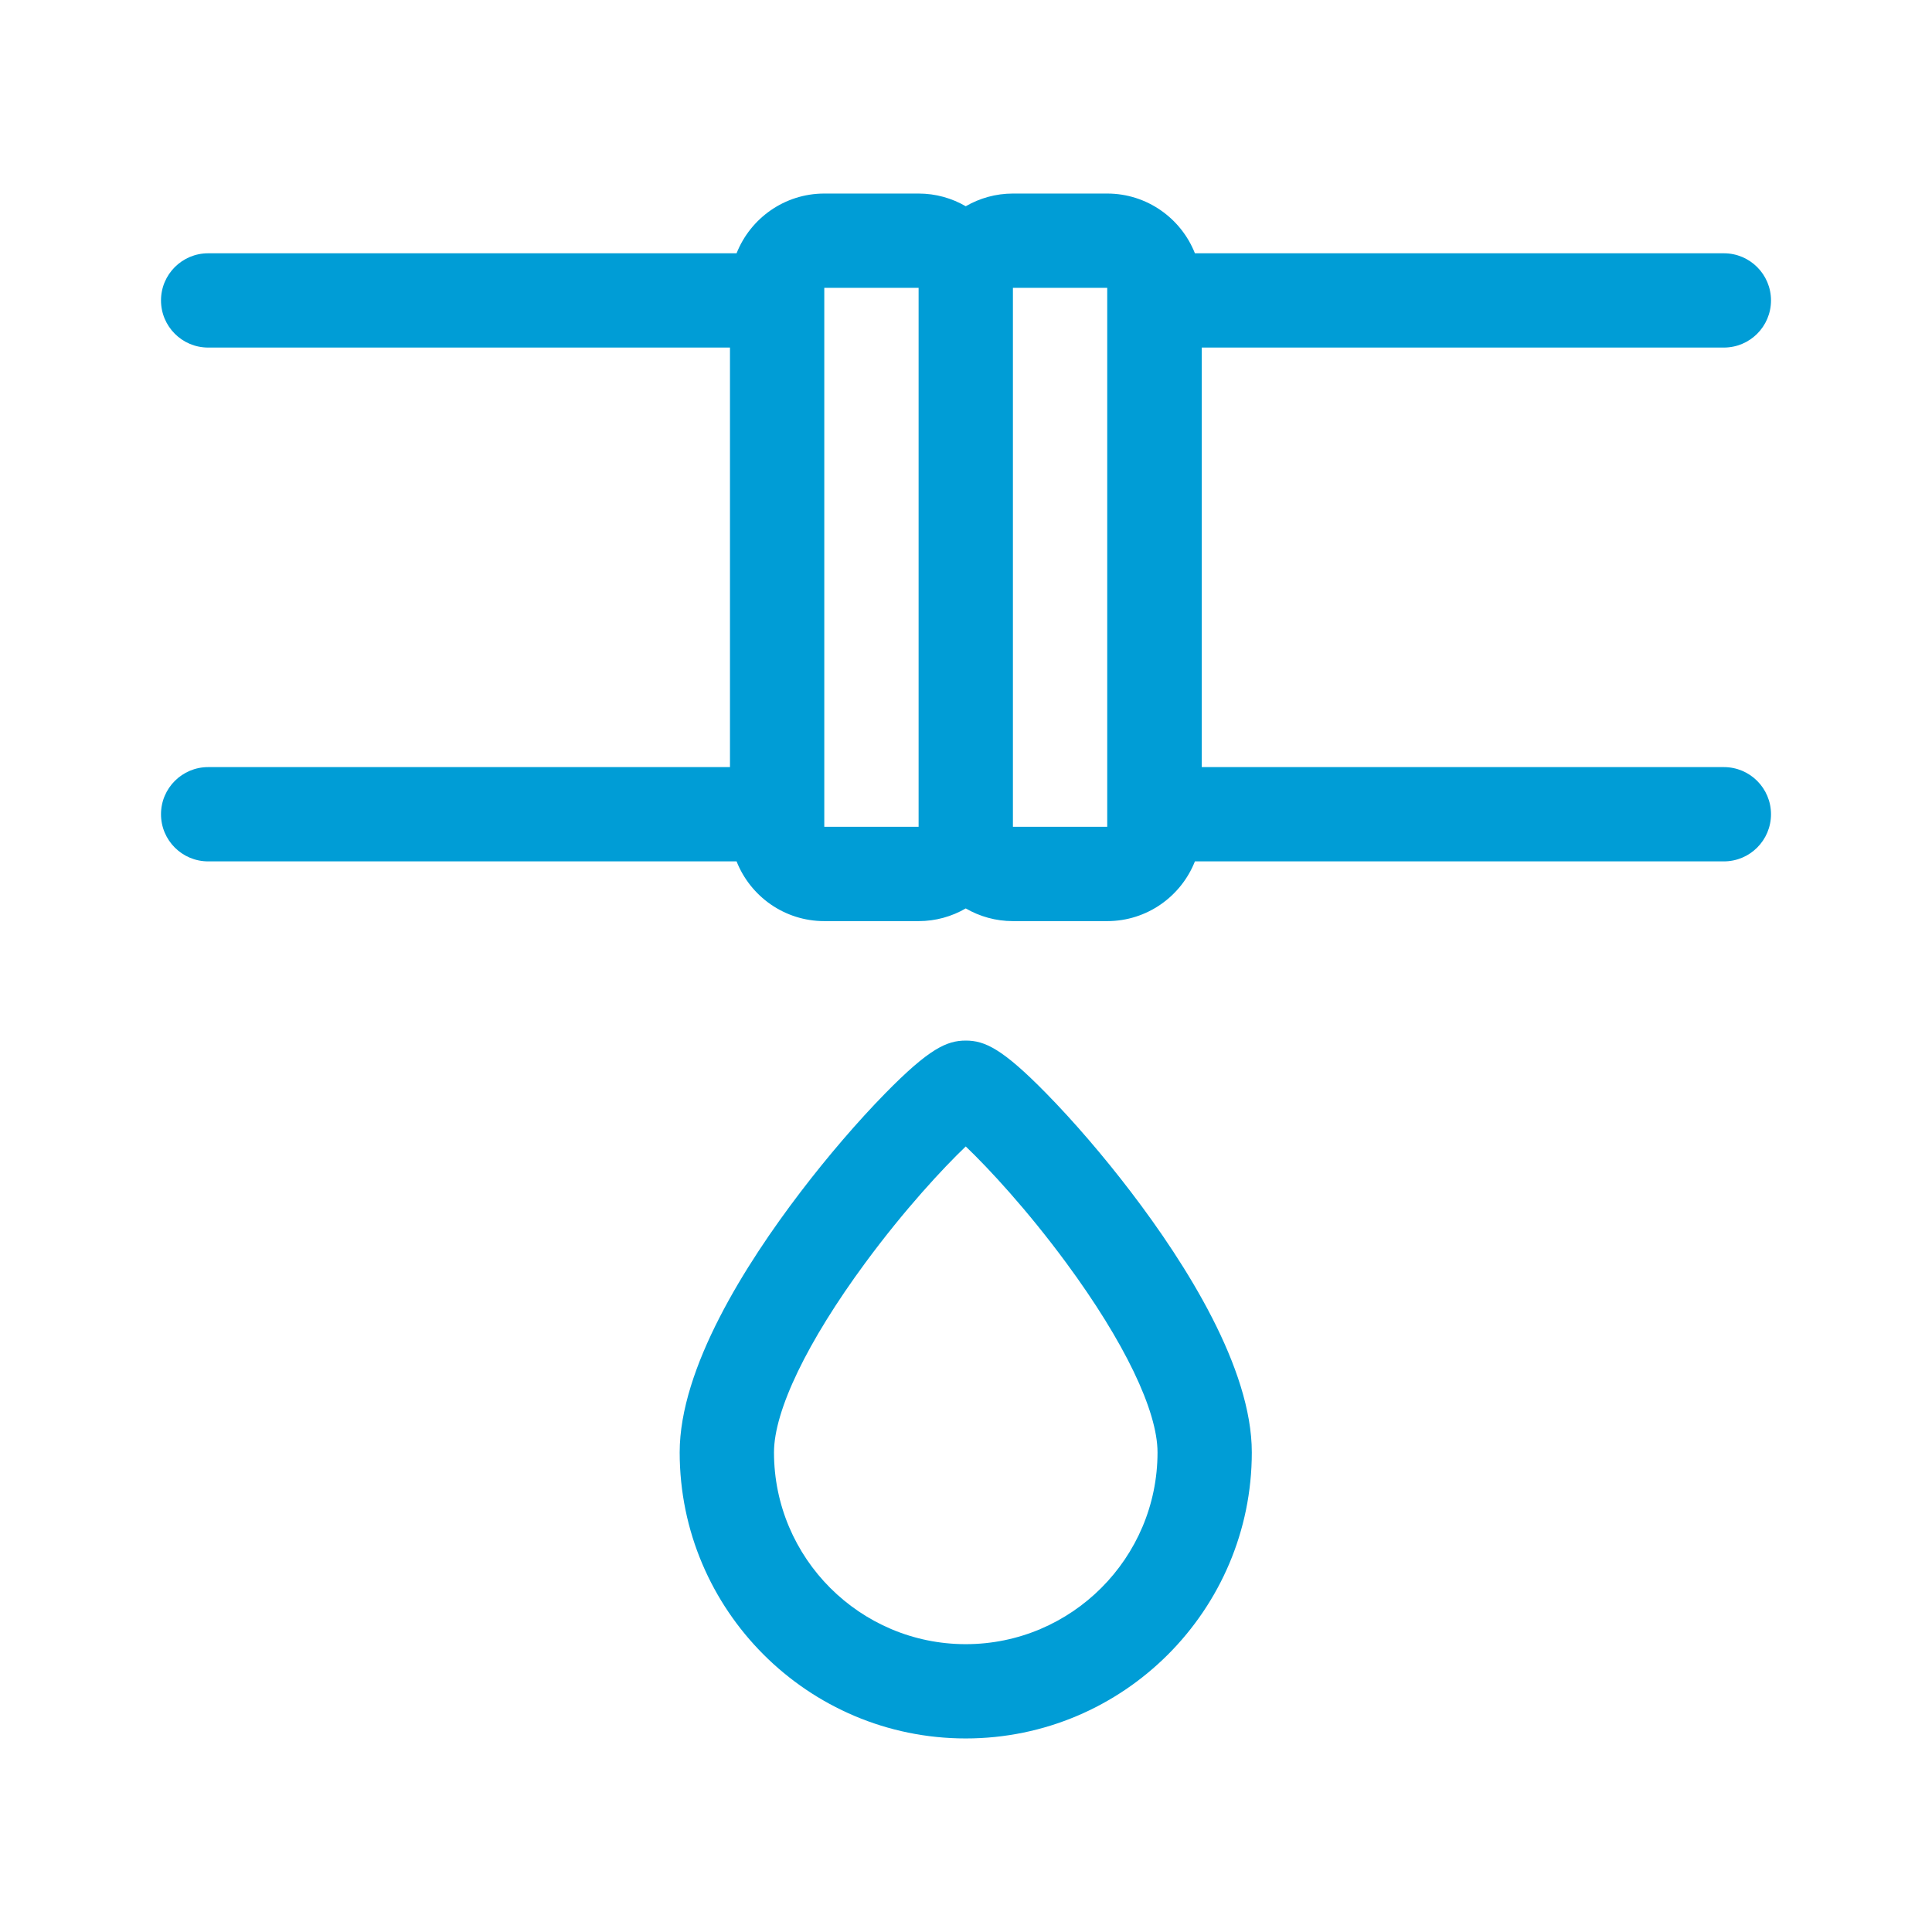
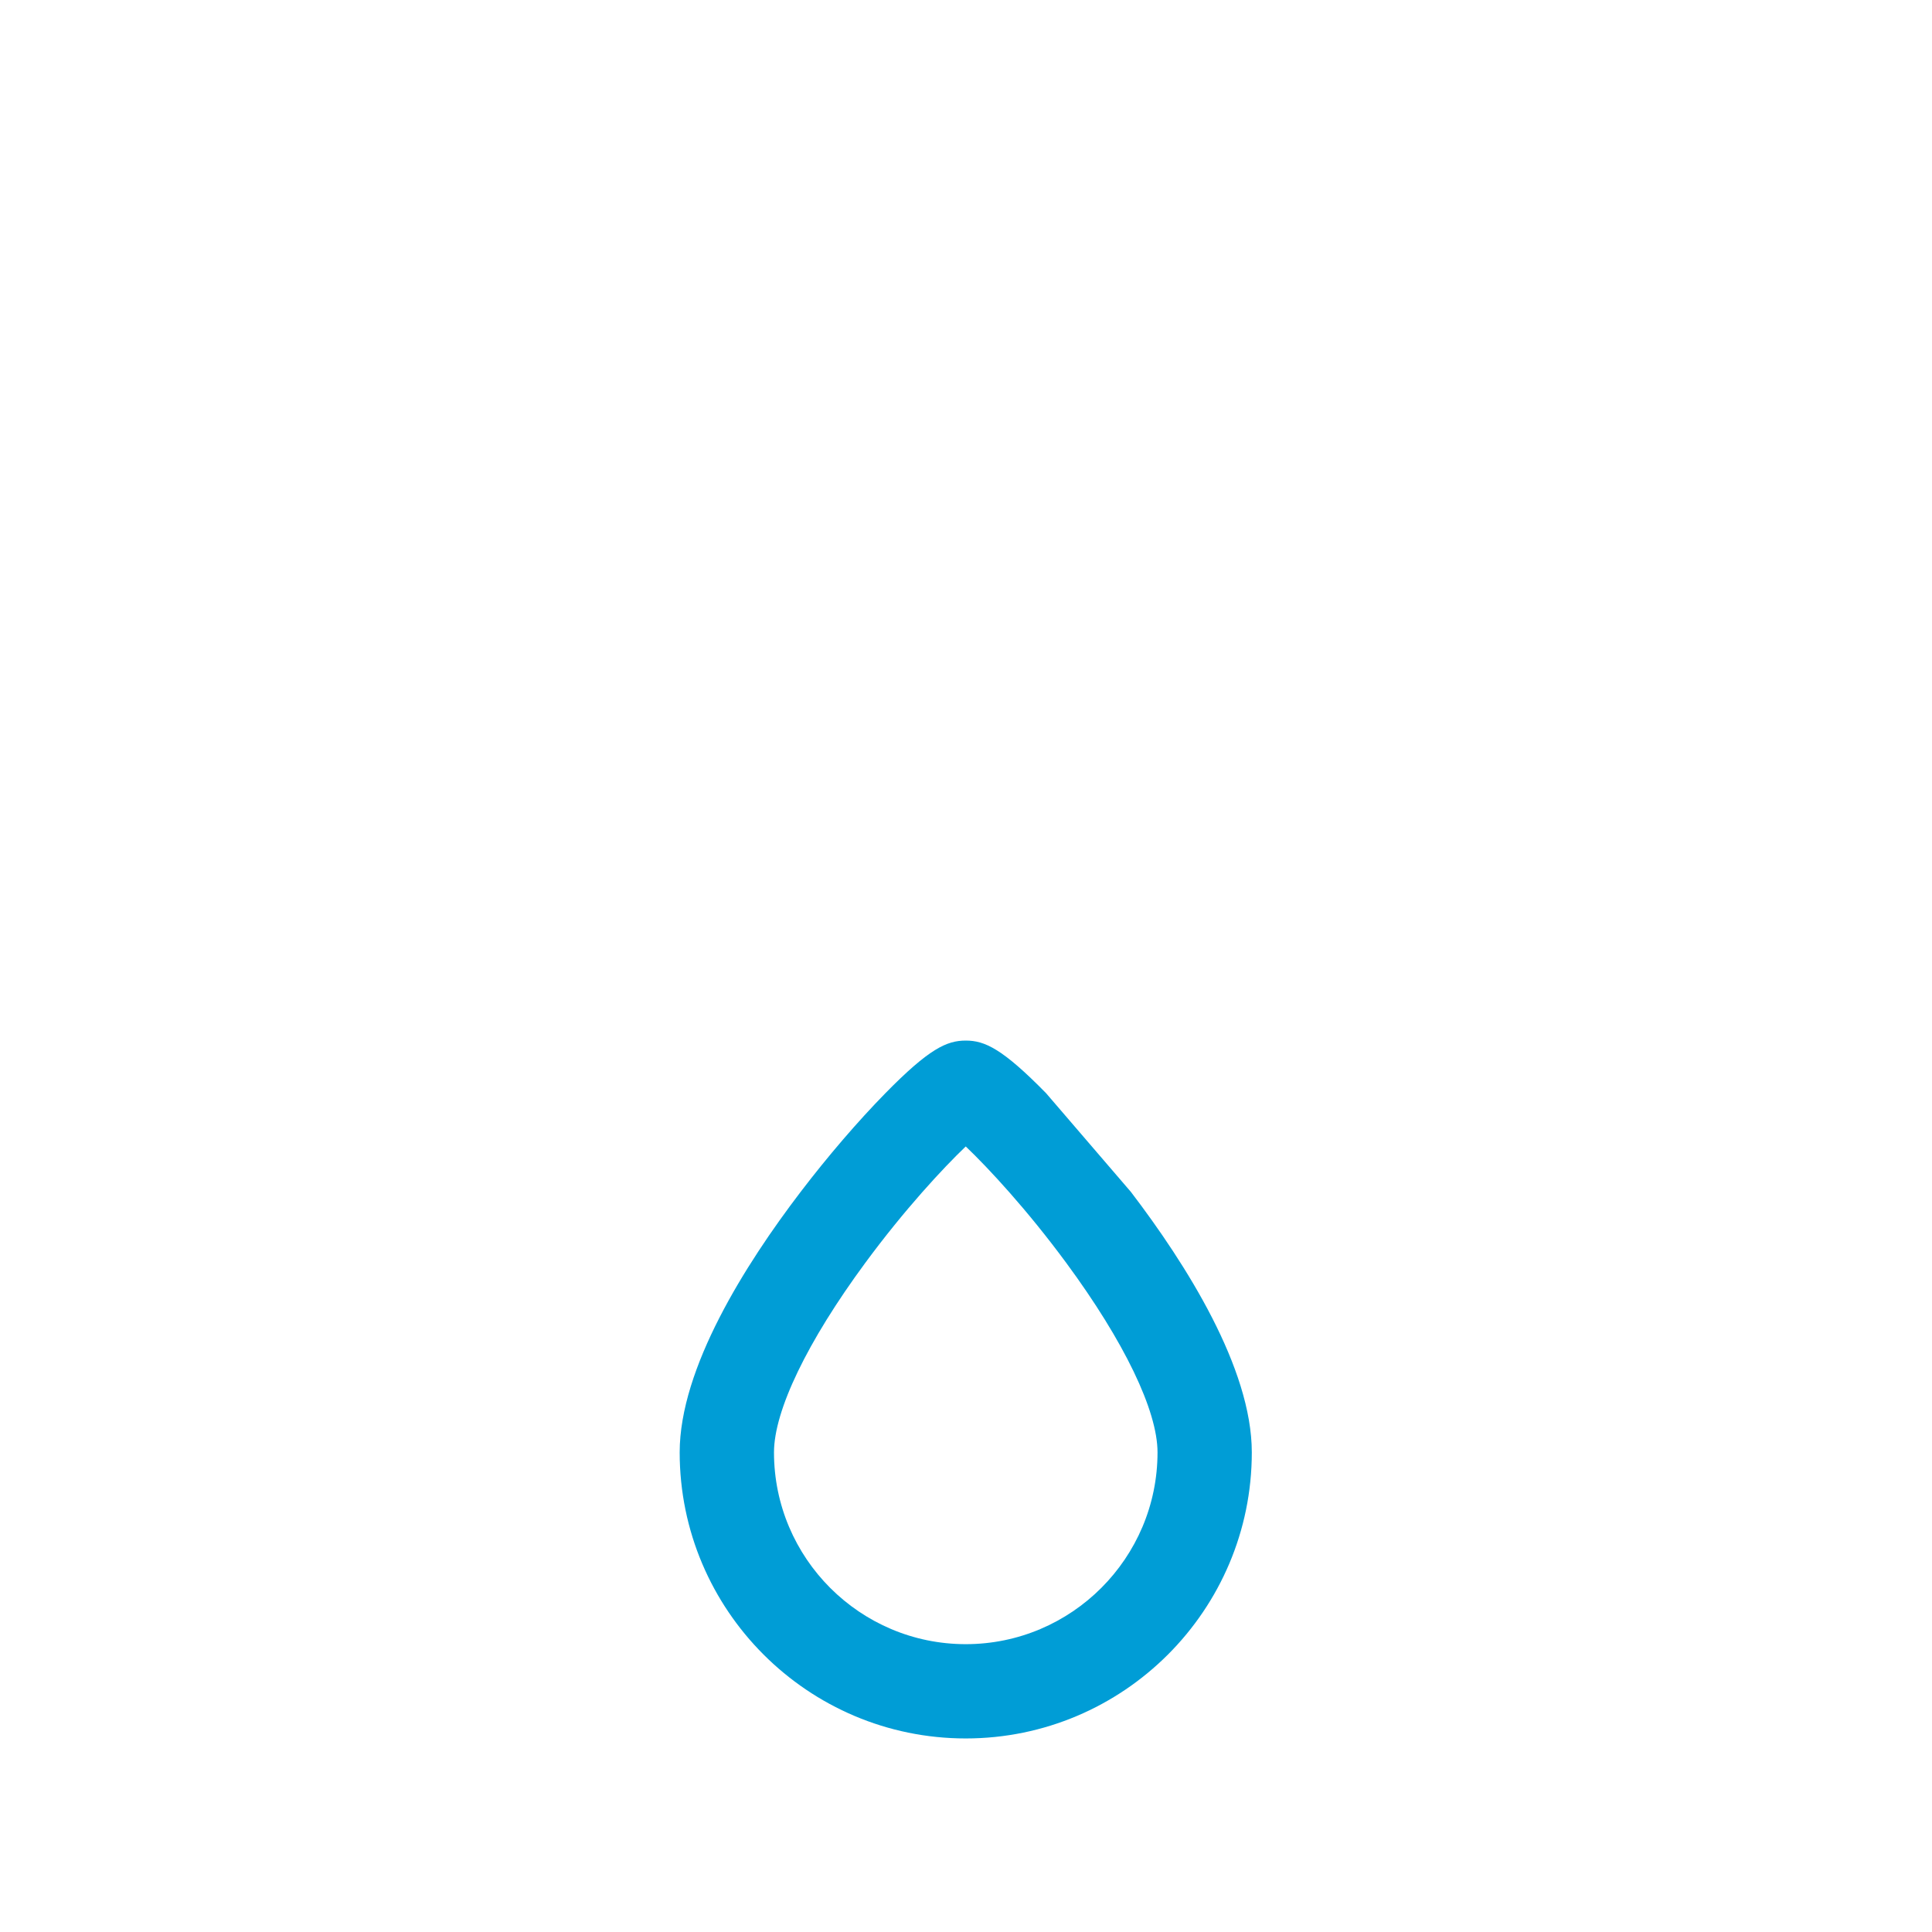
<svg xmlns="http://www.w3.org/2000/svg" width="60" height="60" viewBox="0 0 60 60" fill="none">
-   <path d="M53.536 23.823H37.322V10.794H53.536C54.344 10.794 55 10.139 55 9.33C55 8.521 54.344 7.866 53.536 7.866H37.109C36.68 6.781 35.621 6.011 34.386 6.011H31.457C30.924 6.011 30.424 6.155 29.992 6.405C29.561 6.155 29.061 6.011 28.528 6.011H25.599C24.363 6.011 23.304 6.781 22.875 7.866H6.464C5.656 7.866 5 8.521 5 9.33C5 10.139 5.656 10.794 6.464 10.794H22.67V23.823H6.464C5.656 23.823 5 24.478 5 25.287C5 26.096 5.656 26.751 6.464 26.751H22.875C23.304 27.837 24.363 28.606 25.599 28.606H28.528C29.061 28.606 29.561 28.462 29.992 28.212C30.424 28.462 30.924 28.606 31.457 28.606H34.386C35.621 28.606 36.68 27.837 37.109 26.751H53.536C54.344 26.751 55 26.096 55 25.287C55 24.478 54.344 23.823 53.536 23.823ZM25.599 25.677L25.599 8.939H28.528V25.677H25.599ZM34.386 25.677H31.457V8.939H34.386V25.677Z" fill="#009DD6" />
-   <path d="M32.485 33.948C31.131 32.569 30.584 32.316 29.992 32.316C29.401 32.316 28.853 32.569 27.499 33.948C26.644 34.82 25.707 35.91 24.862 37.018C23.15 39.262 21.108 42.487 21.108 45.105C21.108 50.004 25.094 53.989 29.992 53.989C34.891 53.989 38.876 50.004 38.876 45.105C38.876 42.487 36.835 39.262 35.123 37.018C34.278 35.91 33.341 34.82 32.485 33.948ZM29.992 51.061C26.709 51.061 24.037 48.389 24.037 45.105C24.037 43.81 25.07 41.666 26.87 39.222C28.092 37.563 29.288 36.277 29.992 35.604C30.697 36.277 31.893 37.563 33.115 39.222C34.915 41.666 35.948 43.81 35.948 45.105C35.948 48.389 33.276 51.061 29.992 51.061Z" fill="#009DD6" />
+   <path d="M32.485 33.948C31.131 32.569 30.584 32.316 29.992 32.316C29.401 32.316 28.853 32.569 27.499 33.948C26.644 34.82 25.707 35.91 24.862 37.018C23.15 39.262 21.108 42.487 21.108 45.105C21.108 50.004 25.094 53.989 29.992 53.989C34.891 53.989 38.876 50.004 38.876 45.105C38.876 42.487 36.835 39.262 35.123 37.018ZM29.992 51.061C26.709 51.061 24.037 48.389 24.037 45.105C24.037 43.81 25.07 41.666 26.87 39.222C28.092 37.563 29.288 36.277 29.992 35.604C30.697 36.277 31.893 37.563 33.115 39.222C34.915 41.666 35.948 43.81 35.948 45.105C35.948 48.389 33.276 51.061 29.992 51.061Z" fill="#009DD6" />
</svg>